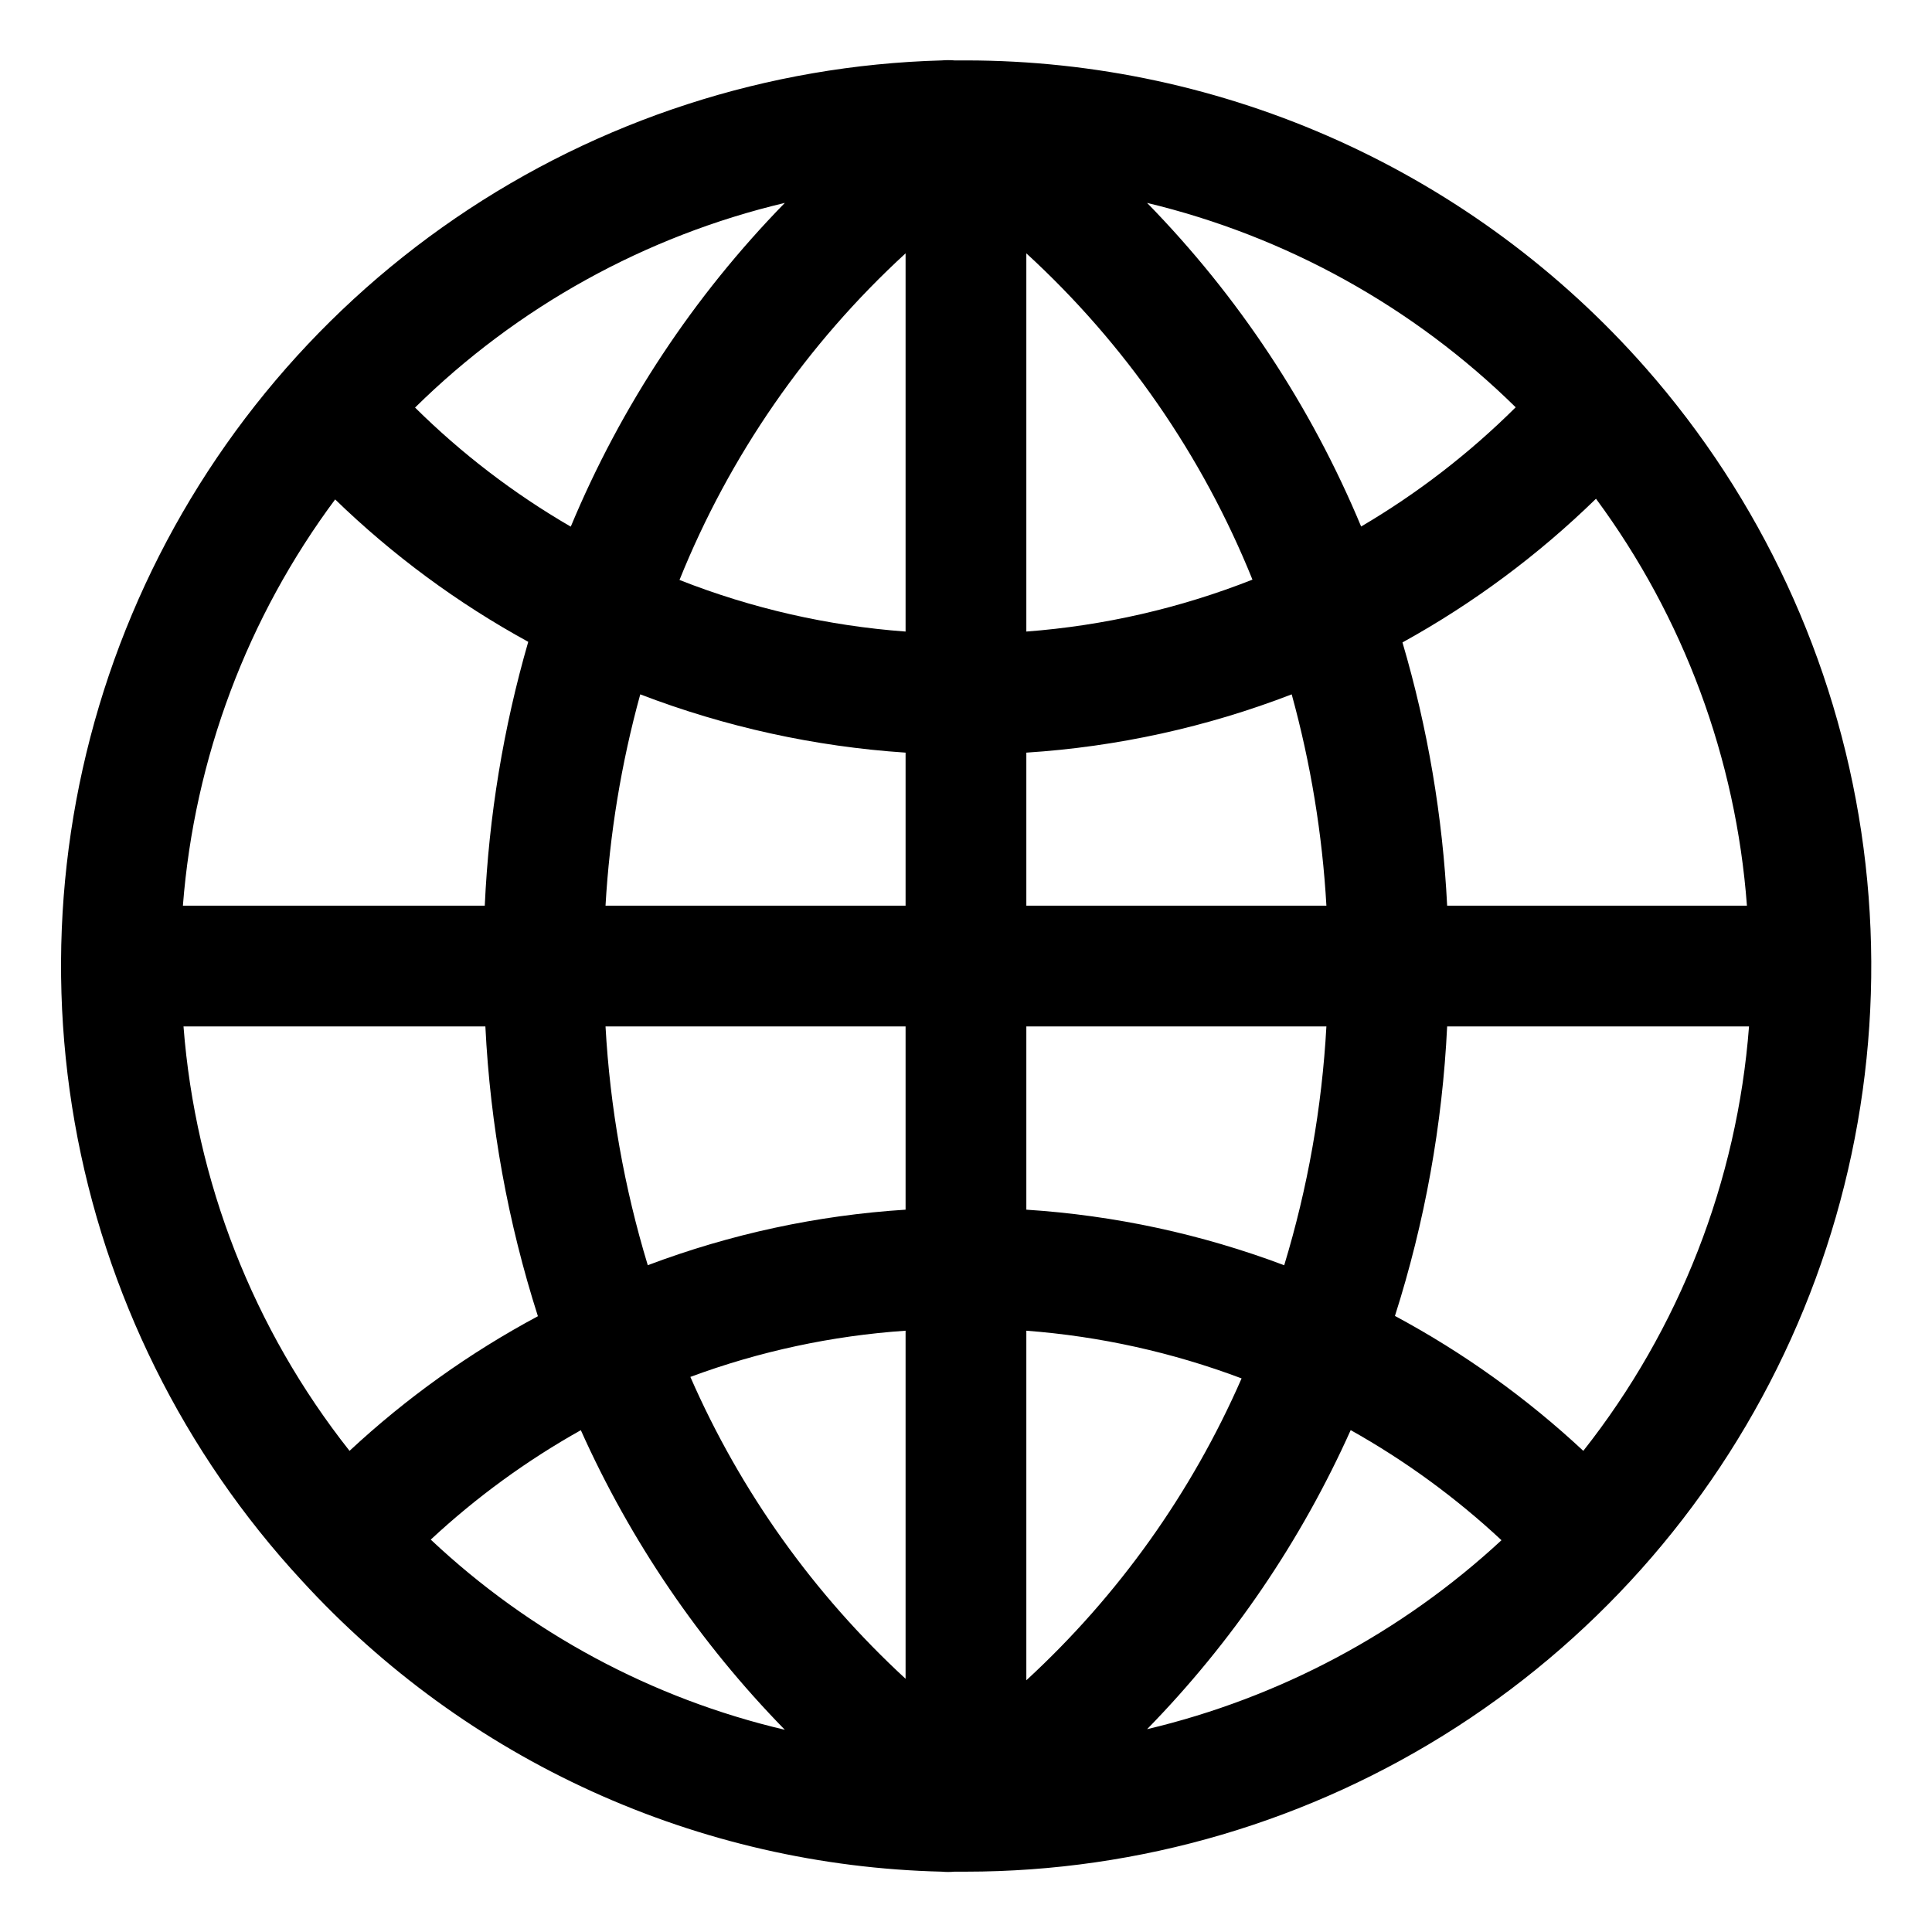
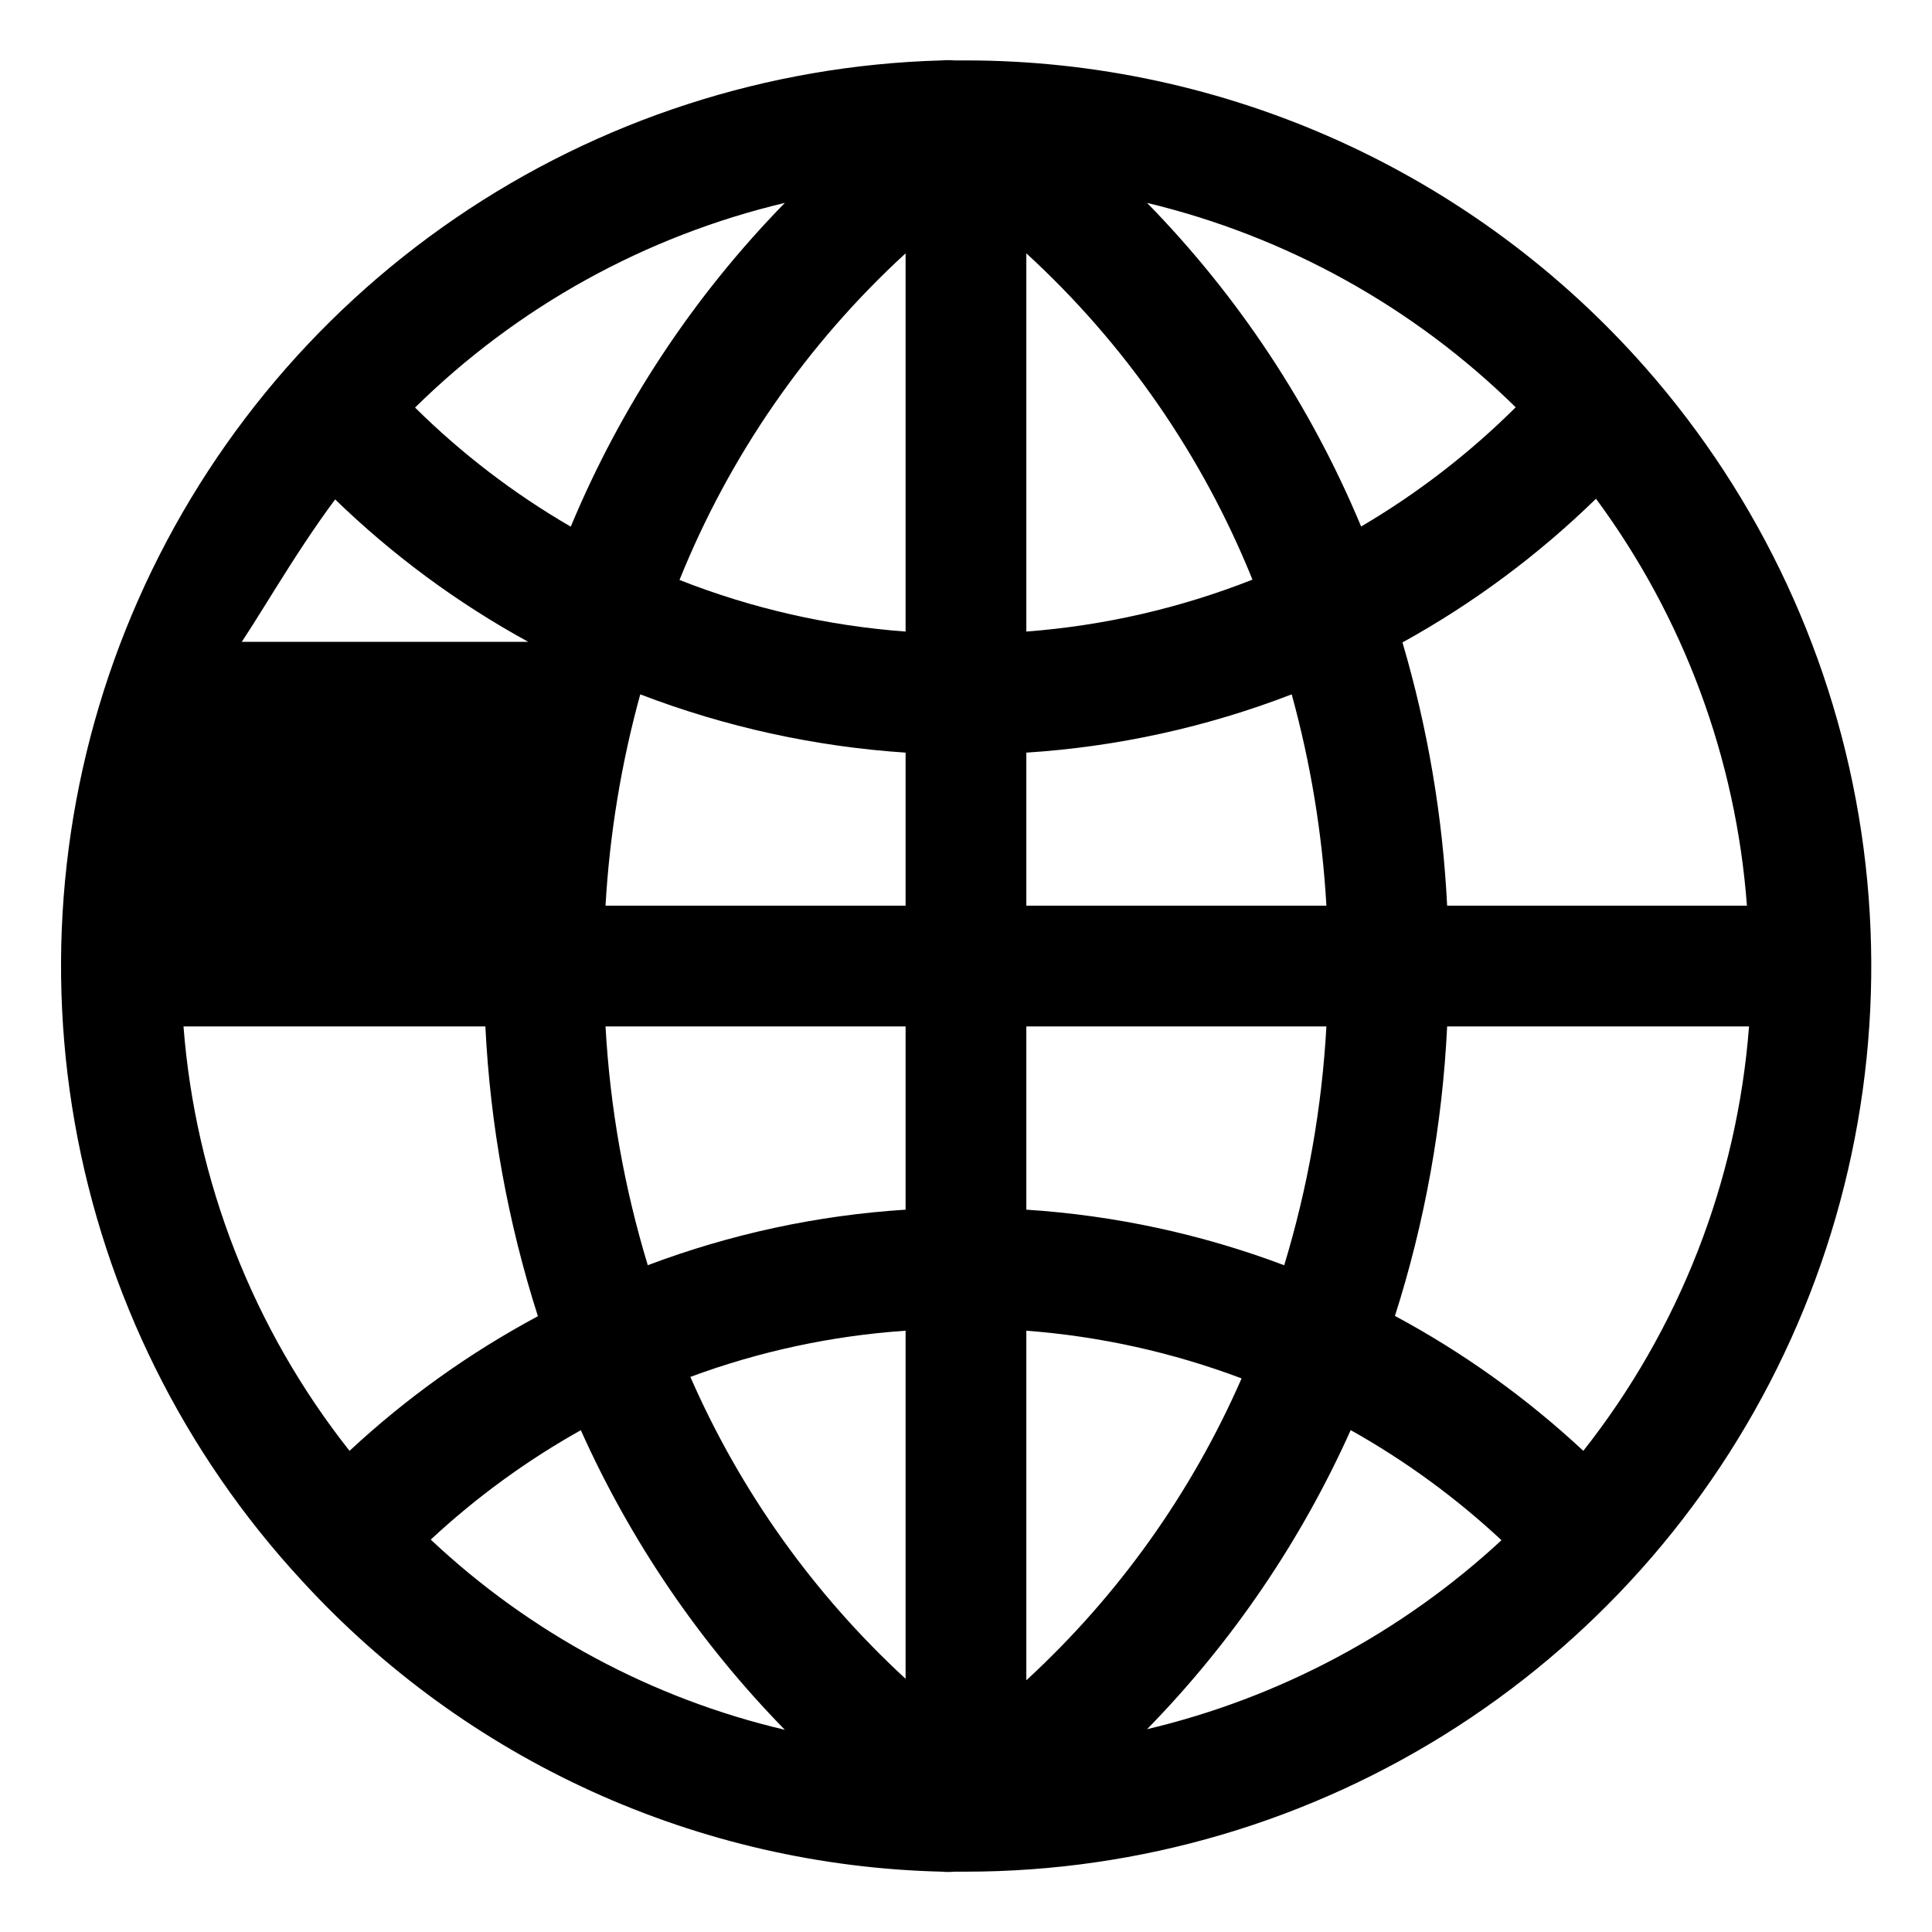
<svg xmlns="http://www.w3.org/2000/svg" width="48" height="48" viewBox="0 0 48 48" fill="none">
-   <path d="M40.882 9.136C38.771 6.738 36.174 4.817 33.263 3.5C30.352 2.184 27.194 1.502 23.999 1.501H23.714C23.61 1.492 23.504 1.492 23.399 1.501C19.078 1.62 14.882 2.981 11.314 5.421C7.746 7.862 4.956 11.278 3.279 15.263C1.602 19.247 1.108 23.63 1.856 27.888C2.605 32.146 4.564 36.098 7.499 39.271C9.526 41.485 11.979 43.267 14.711 44.509C17.444 45.751 20.399 46.429 23.399 46.501C23.504 46.511 23.61 46.511 23.714 46.501H23.999C28.327 46.5 32.562 45.25 36.197 42.903C39.833 40.555 42.714 37.209 44.496 33.265C46.278 29.322 46.884 24.948 46.243 20.668C45.602 16.389 43.741 12.385 40.882 9.136ZM39.337 36.046C37.928 34.732 36.355 33.605 34.657 32.694C35.4 30.363 35.836 27.945 35.954 25.501H43.454C43.16 29.347 41.726 33.018 39.337 36.046ZM4.559 25.501H12.059C12.179 27.948 12.618 30.368 13.364 32.701C11.667 33.61 10.094 34.734 8.684 36.046C6.292 33.019 4.856 29.348 4.559 25.501ZM8.309 12.391C9.747 13.788 11.366 14.984 13.124 15.946C12.507 18.081 12.145 20.281 12.044 22.501H4.544C4.829 18.84 6.145 15.335 8.339 12.391H8.309ZM25.499 6.294C27.953 8.544 29.872 11.314 31.117 14.401C29.32 15.11 27.426 15.545 25.499 15.691V6.294ZM22.499 15.691C20.573 15.549 18.679 15.117 16.882 14.409C18.126 11.319 20.045 8.546 22.499 6.294V15.691ZM15.907 17.251C18.02 18.061 20.242 18.549 22.499 18.699V22.501H15.044C15.146 20.726 15.435 18.966 15.907 17.251ZM15.044 25.501H22.499V30.054C20.308 30.193 18.149 30.658 16.094 31.434C15.508 29.505 15.156 27.513 15.044 25.501ZM22.499 33.061V41.709C20.216 39.606 18.395 37.052 17.152 34.209C18.87 33.572 20.671 33.186 22.499 33.061ZM25.499 33.061C27.329 33.2 29.13 33.599 30.847 34.246C29.604 37.09 27.783 39.644 25.499 41.746V33.061ZM31.904 31.434C29.849 30.66 27.691 30.195 25.499 30.054V25.501H32.954C32.843 27.516 32.491 29.51 31.904 31.441V31.434ZM25.499 22.501V18.699C27.758 18.554 29.981 18.066 32.092 17.251C32.564 18.966 32.853 20.726 32.954 22.501H25.499ZM33.817 13.081C32.57 10.088 30.766 7.36 28.499 5.041C31.956 5.871 35.122 7.626 37.657 10.119C36.506 11.263 35.216 12.259 33.817 13.081ZM14.174 13.081C12.767 12.264 11.469 11.271 10.312 10.126C12.852 7.623 16.029 5.864 19.499 5.041C17.233 7.36 15.429 10.088 14.182 13.081H14.174ZM14.429 35.529C15.666 38.291 17.383 40.812 19.499 42.976C16.202 42.202 13.168 40.572 10.702 38.251C11.834 37.198 13.088 36.284 14.437 35.529H14.429ZM33.554 35.529C34.909 36.288 36.168 37.207 37.304 38.266C34.823 40.564 31.79 42.181 28.499 42.961C30.613 40.799 32.326 38.28 33.562 35.521L33.554 35.529ZM35.954 22.501C35.843 20.285 35.471 18.09 34.844 15.961C36.6 14.992 38.217 13.791 39.652 12.391C41.83 15.34 43.13 18.845 43.402 22.501H35.954Z" fill="black" />
+   <path d="M40.882 9.136C38.771 6.738 36.174 4.817 33.263 3.5C30.352 2.184 27.194 1.502 23.999 1.501H23.714C23.61 1.492 23.504 1.492 23.399 1.501C19.078 1.62 14.882 2.981 11.314 5.421C7.746 7.862 4.956 11.278 3.279 15.263C1.602 19.247 1.108 23.63 1.856 27.888C2.605 32.146 4.564 36.098 7.499 39.271C9.526 41.485 11.979 43.267 14.711 44.509C17.444 45.751 20.399 46.429 23.399 46.501C23.504 46.511 23.61 46.511 23.714 46.501H23.999C28.327 46.5 32.562 45.25 36.197 42.903C39.833 40.555 42.714 37.209 44.496 33.265C46.278 29.322 46.884 24.948 46.243 20.668C45.602 16.389 43.741 12.385 40.882 9.136ZM39.337 36.046C37.928 34.732 36.355 33.605 34.657 32.694C35.4 30.363 35.836 27.945 35.954 25.501H43.454C43.16 29.347 41.726 33.018 39.337 36.046ZM4.559 25.501H12.059C12.179 27.948 12.618 30.368 13.364 32.701C11.667 33.61 10.094 34.734 8.684 36.046C6.292 33.019 4.856 29.348 4.559 25.501ZM8.309 12.391C9.747 13.788 11.366 14.984 13.124 15.946H4.544C4.829 18.84 6.145 15.335 8.339 12.391H8.309ZM25.499 6.294C27.953 8.544 29.872 11.314 31.117 14.401C29.32 15.11 27.426 15.545 25.499 15.691V6.294ZM22.499 15.691C20.573 15.549 18.679 15.117 16.882 14.409C18.126 11.319 20.045 8.546 22.499 6.294V15.691ZM15.907 17.251C18.02 18.061 20.242 18.549 22.499 18.699V22.501H15.044C15.146 20.726 15.435 18.966 15.907 17.251ZM15.044 25.501H22.499V30.054C20.308 30.193 18.149 30.658 16.094 31.434C15.508 29.505 15.156 27.513 15.044 25.501ZM22.499 33.061V41.709C20.216 39.606 18.395 37.052 17.152 34.209C18.87 33.572 20.671 33.186 22.499 33.061ZM25.499 33.061C27.329 33.2 29.13 33.599 30.847 34.246C29.604 37.09 27.783 39.644 25.499 41.746V33.061ZM31.904 31.434C29.849 30.66 27.691 30.195 25.499 30.054V25.501H32.954C32.843 27.516 32.491 29.51 31.904 31.441V31.434ZM25.499 22.501V18.699C27.758 18.554 29.981 18.066 32.092 17.251C32.564 18.966 32.853 20.726 32.954 22.501H25.499ZM33.817 13.081C32.57 10.088 30.766 7.36 28.499 5.041C31.956 5.871 35.122 7.626 37.657 10.119C36.506 11.263 35.216 12.259 33.817 13.081ZM14.174 13.081C12.767 12.264 11.469 11.271 10.312 10.126C12.852 7.623 16.029 5.864 19.499 5.041C17.233 7.36 15.429 10.088 14.182 13.081H14.174ZM14.429 35.529C15.666 38.291 17.383 40.812 19.499 42.976C16.202 42.202 13.168 40.572 10.702 38.251C11.834 37.198 13.088 36.284 14.437 35.529H14.429ZM33.554 35.529C34.909 36.288 36.168 37.207 37.304 38.266C34.823 40.564 31.79 42.181 28.499 42.961C30.613 40.799 32.326 38.28 33.562 35.521L33.554 35.529ZM35.954 22.501C35.843 20.285 35.471 18.09 34.844 15.961C36.6 14.992 38.217 13.791 39.652 12.391C41.83 15.34 43.13 18.845 43.402 22.501H35.954Z" fill="black" />
</svg>